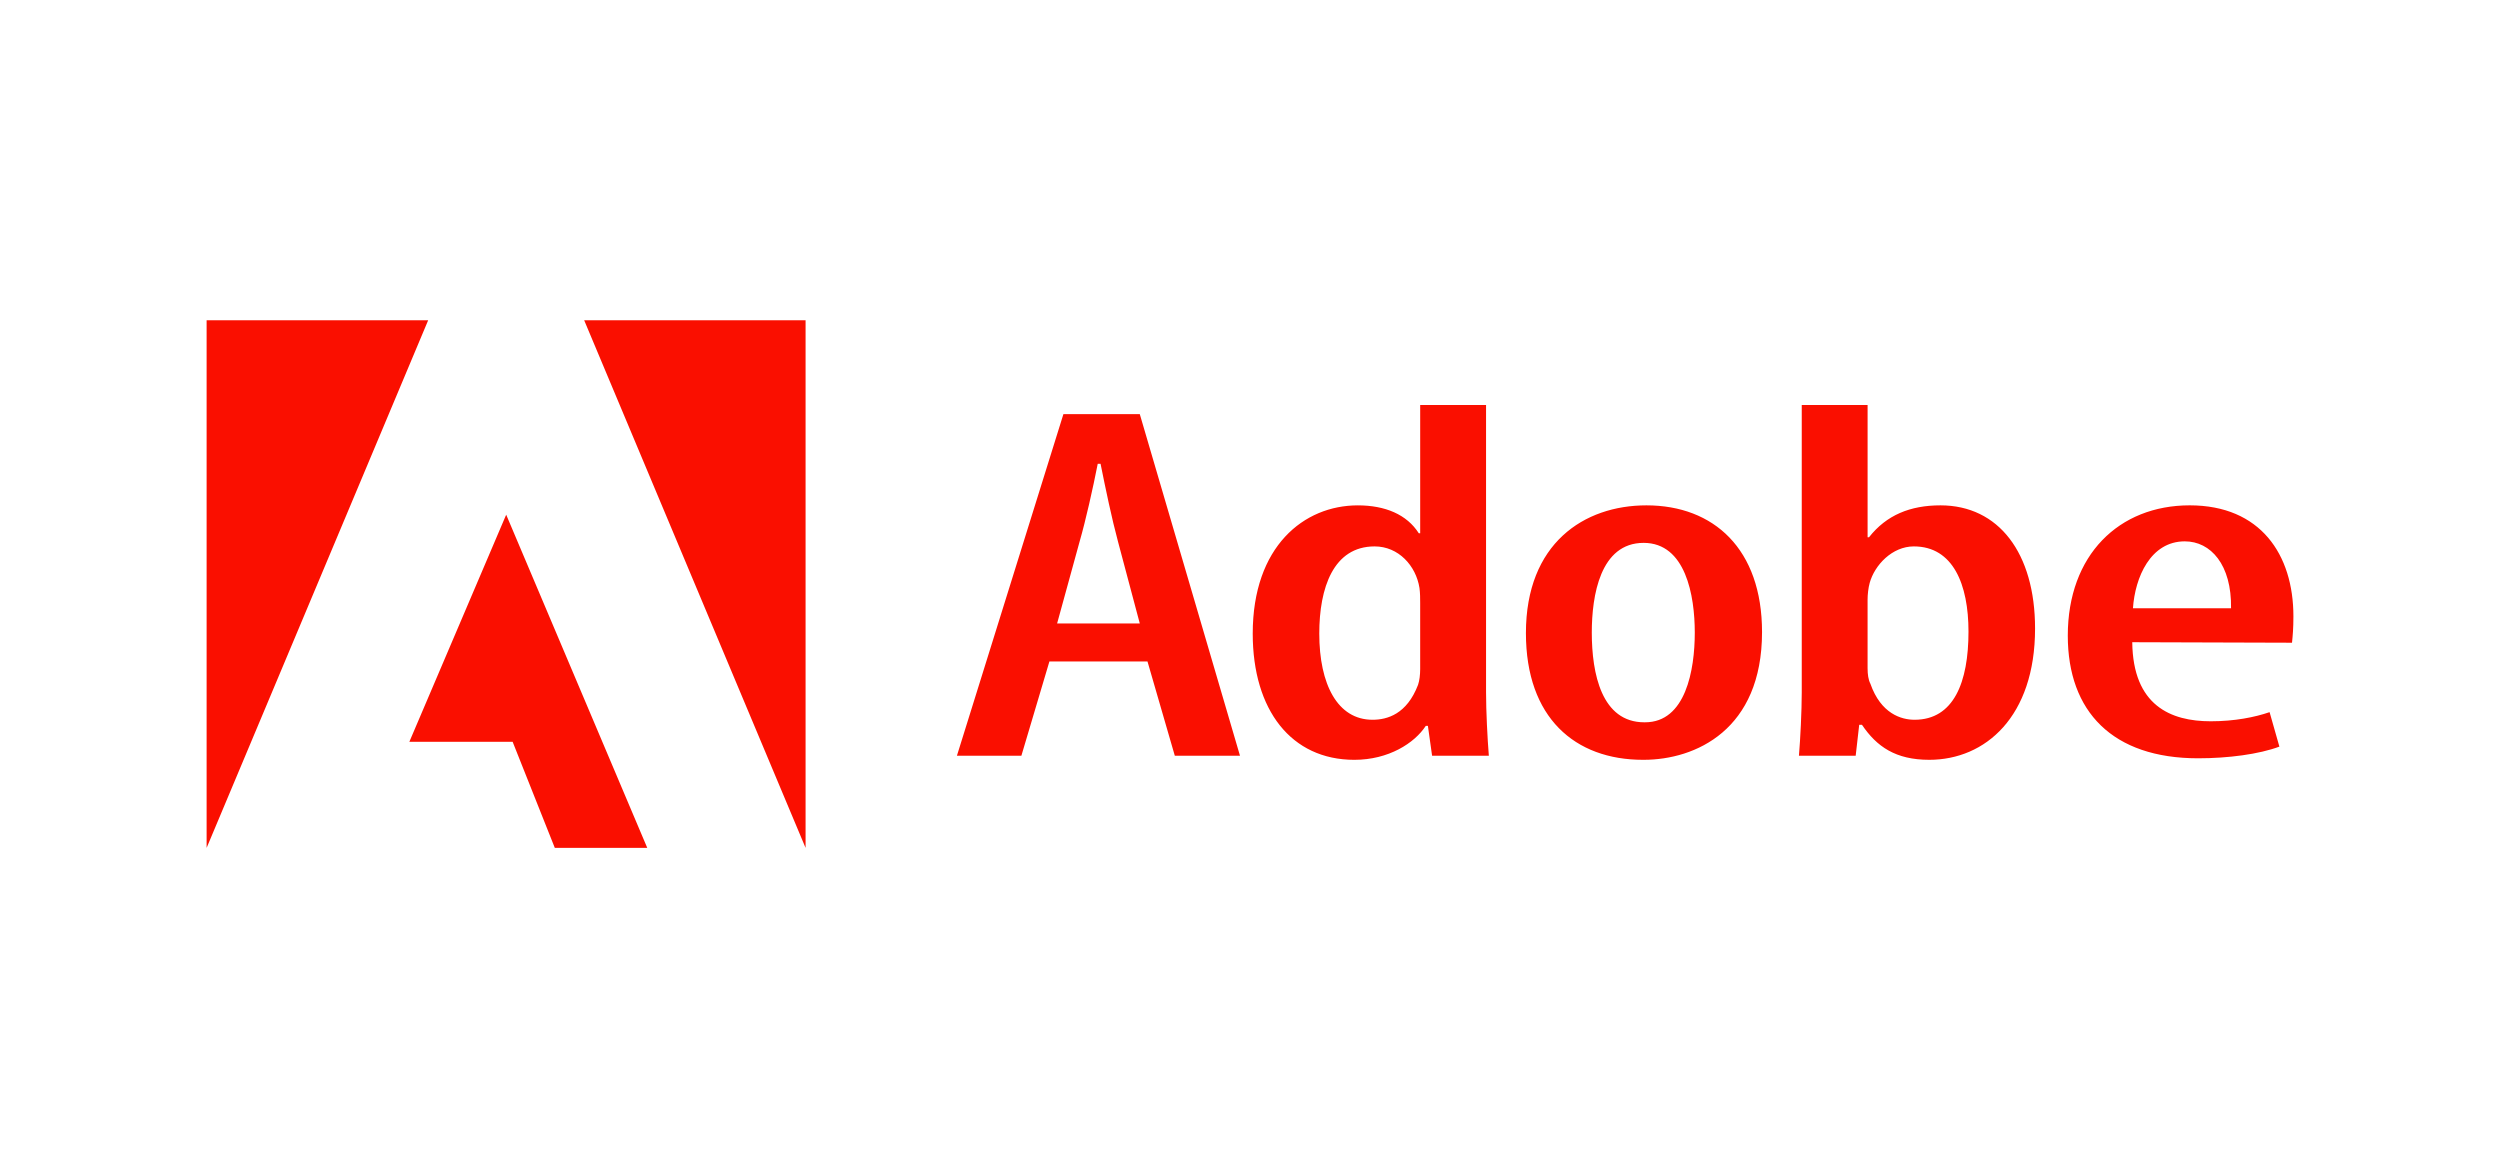
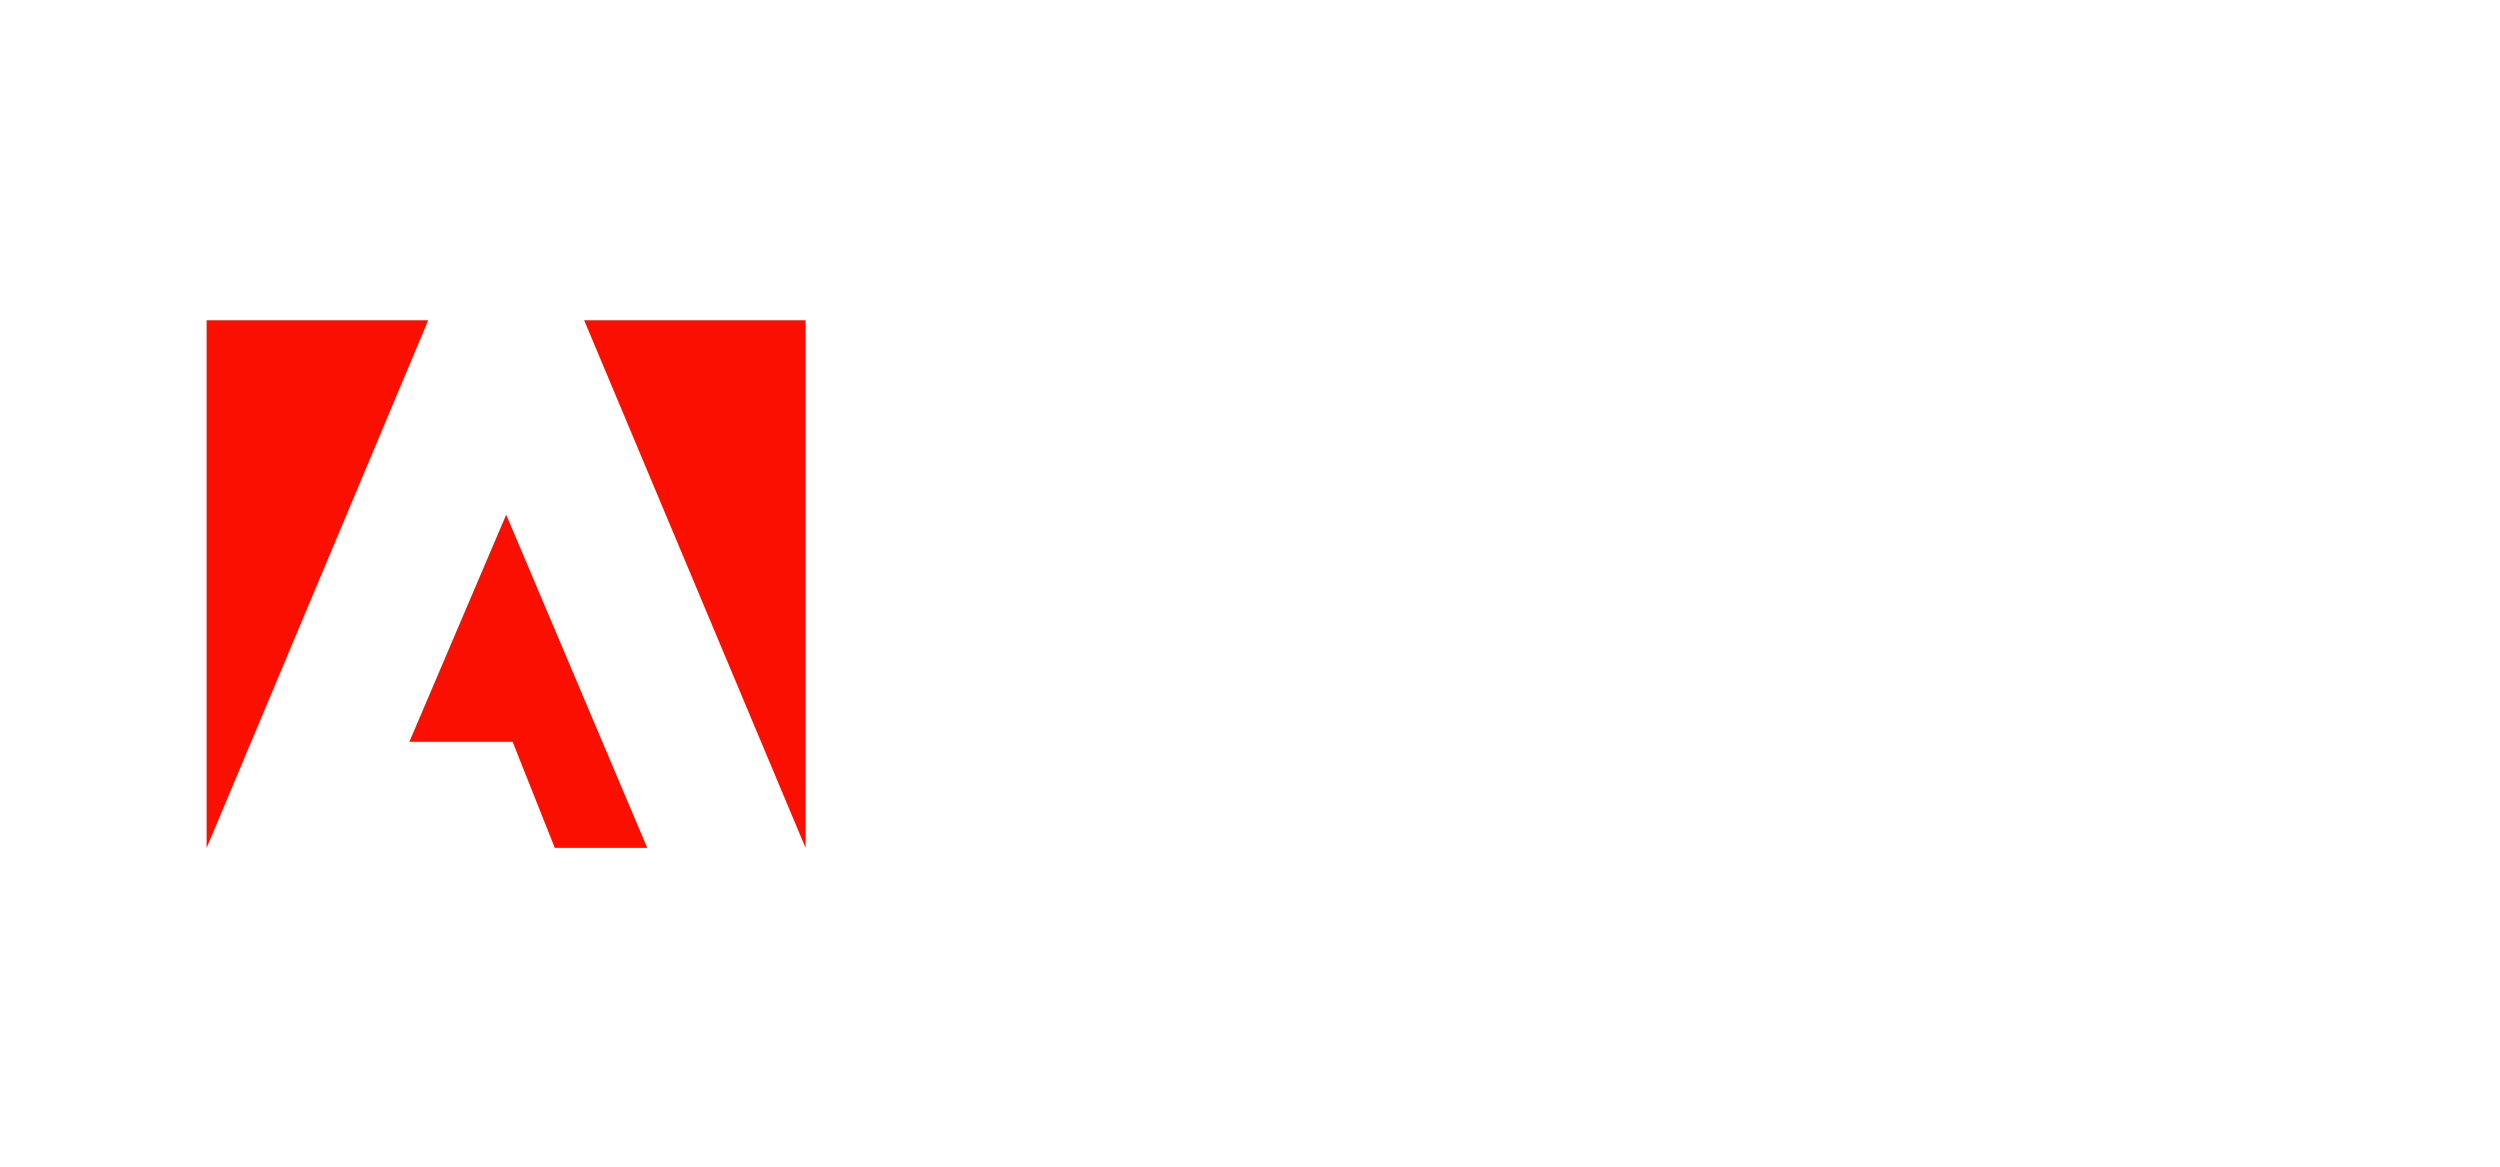
<svg xmlns="http://www.w3.org/2000/svg" width="242" height="113" viewBox="0 0 242 113" fill="none">
  <path fill-rule="evenodd" clip-rule="evenodd" d="M56.547 31H77.98V82.076L56.547 31ZM41.448 31H20V82.076L41.448 31ZM48.999 49.823L62.655 82.076H53.706L49.622 71.804H39.626L48.999 49.823Z" fill="#FA0F00" />
-   <path fill-rule="evenodd" clip-rule="evenodd" d="M101.582 64.031L98.869 73.156H92.629L102.939 40.086H110.331L120.031 73.156H113.722L111.077 64.031H101.582ZM110.331 60.351L108.228 52.45C107.618 50.193 107.007 47.25 106.534 44.894H106.261C105.788 47.299 105.107 50.34 104.499 52.45L102.328 60.351H110.331ZM143.85 39.203V67.024C143.85 68.84 143.985 71.49 144.12 73.157H138.627L138.22 70.263H138.016C136.931 71.93 134.421 73.551 131.099 73.551C124.994 73.551 121.264 68.741 121.264 61.333C121.264 52.893 126.214 48.919 131.438 48.919C134.082 48.919 136.185 49.803 137.338 51.618H137.474V39.203H143.85ZM137.473 58.388C137.473 57.947 137.473 57.408 137.405 56.915C137.066 54.757 135.37 52.892 133.065 52.892C129.062 52.892 127.706 56.915 127.706 61.332C127.706 66.239 129.47 69.673 132.861 69.673C134.286 69.673 136.184 69.134 137.269 66.288C137.405 65.896 137.473 65.306 137.473 64.768V58.388ZM159.036 73.55C152.458 73.55 147.709 69.477 147.709 61.284C147.709 52.598 153.338 48.918 159.374 48.918C165.886 48.918 170.565 53.138 170.565 61.185C170.565 70.656 164.121 73.55 159.103 73.55H159.036ZM159.239 69.919C163.172 69.919 164.055 64.865 164.055 61.235C164.055 57.652 163.173 52.55 159.104 52.55C154.898 52.55 154.085 57.652 154.085 61.235C154.085 65.209 155.035 69.919 159.172 69.919H159.239ZM174.409 39.203H180.783V52.009H180.919C182.615 49.851 184.921 48.918 187.838 48.918C193.466 48.918 196.994 53.53 196.994 60.842C196.994 69.379 192.179 73.55 186.752 73.55C183.497 73.55 181.665 72.273 180.24 70.163H179.971L179.63 73.156H174.137C174.273 71.538 174.409 68.839 174.409 67.023V39.203ZM180.783 64.716C180.783 65.258 180.851 65.798 181.055 66.189C182.071 69.085 184.039 69.673 185.327 69.673C189.125 69.673 190.55 66.043 190.55 61.136C190.55 56.573 189.059 52.892 185.259 52.892C183.156 52.892 181.461 54.708 180.986 56.425C180.85 56.916 180.782 57.555 180.782 58.045V64.716H180.783ZM206.402 62.166C206.47 68.299 210.132 69.82 213.998 69.82C216.304 69.82 218.271 69.428 219.696 68.936L220.645 72.273C218.678 73.009 215.694 73.403 212.777 73.403C204.503 73.403 200.162 68.888 200.162 61.528C200.162 53.726 205.112 48.917 211.963 48.917C218.814 48.917 222.002 53.677 222.002 59.664C222.002 60.841 221.933 61.578 221.866 62.215L206.402 62.166ZM215.965 58.879C216.033 54.659 213.998 52.403 211.489 52.403C208.165 52.403 206.673 55.887 206.47 58.879H215.965Z" fill="#FA0F00" />
</svg>